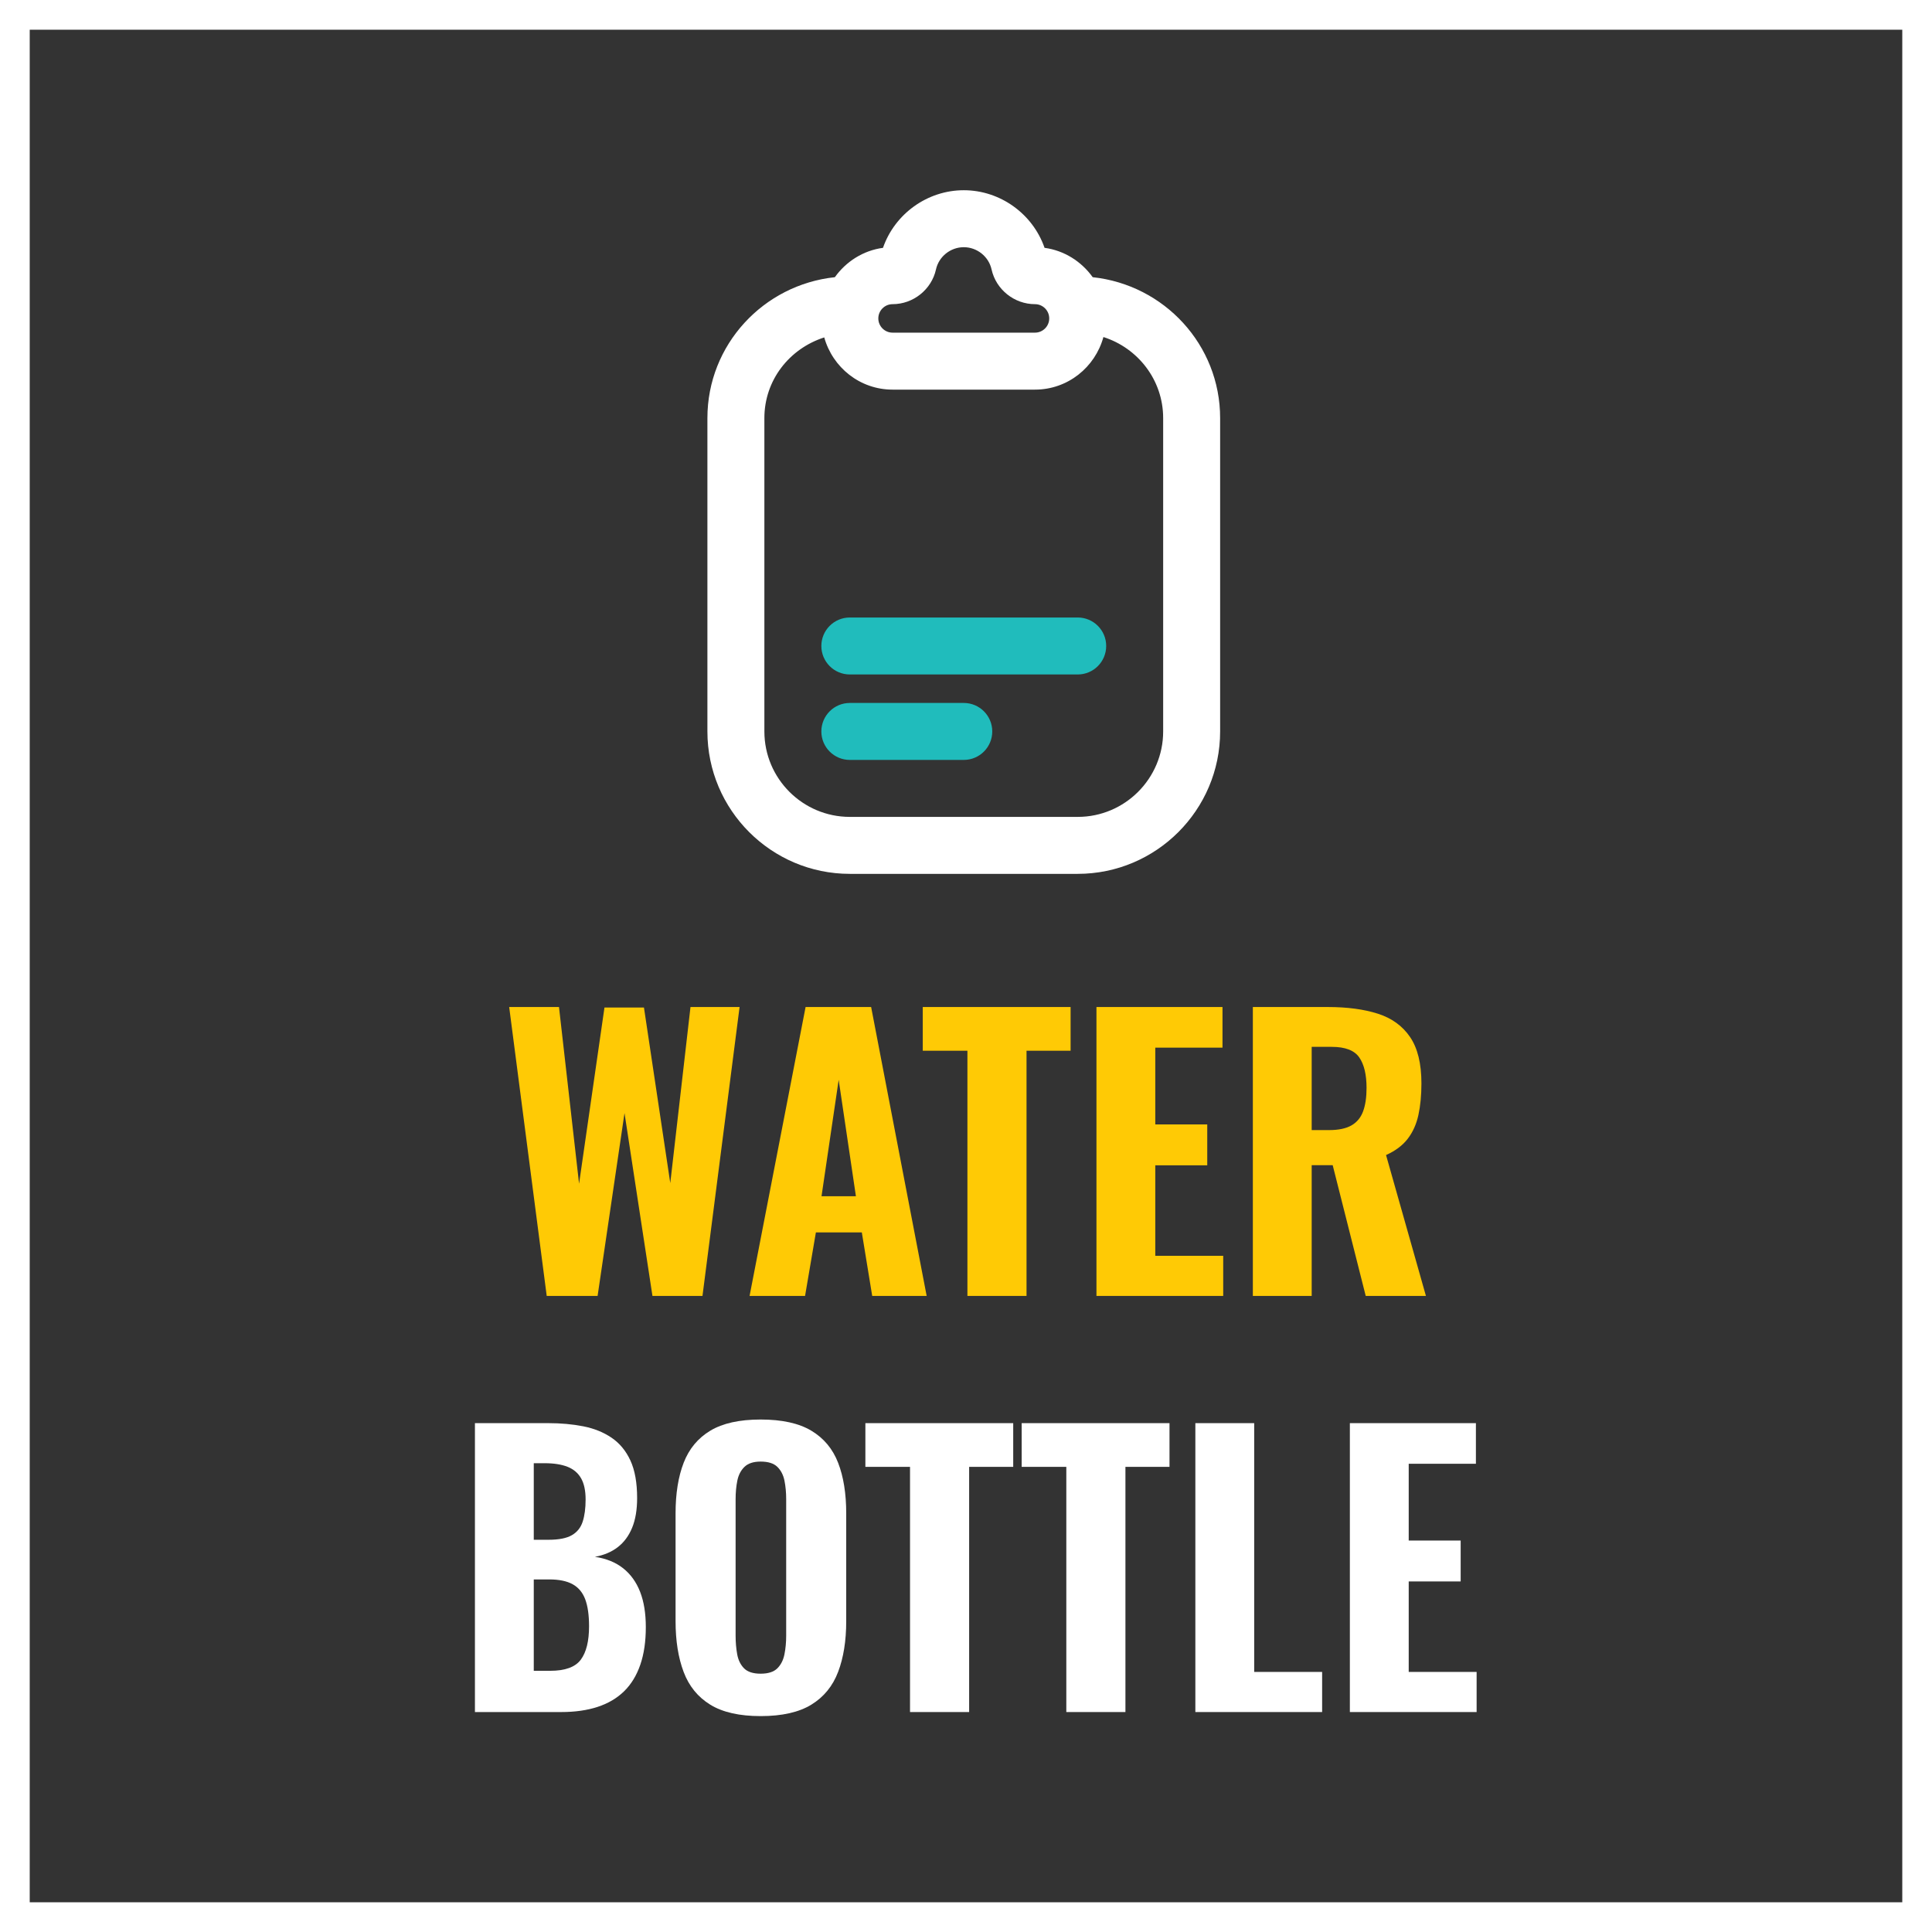
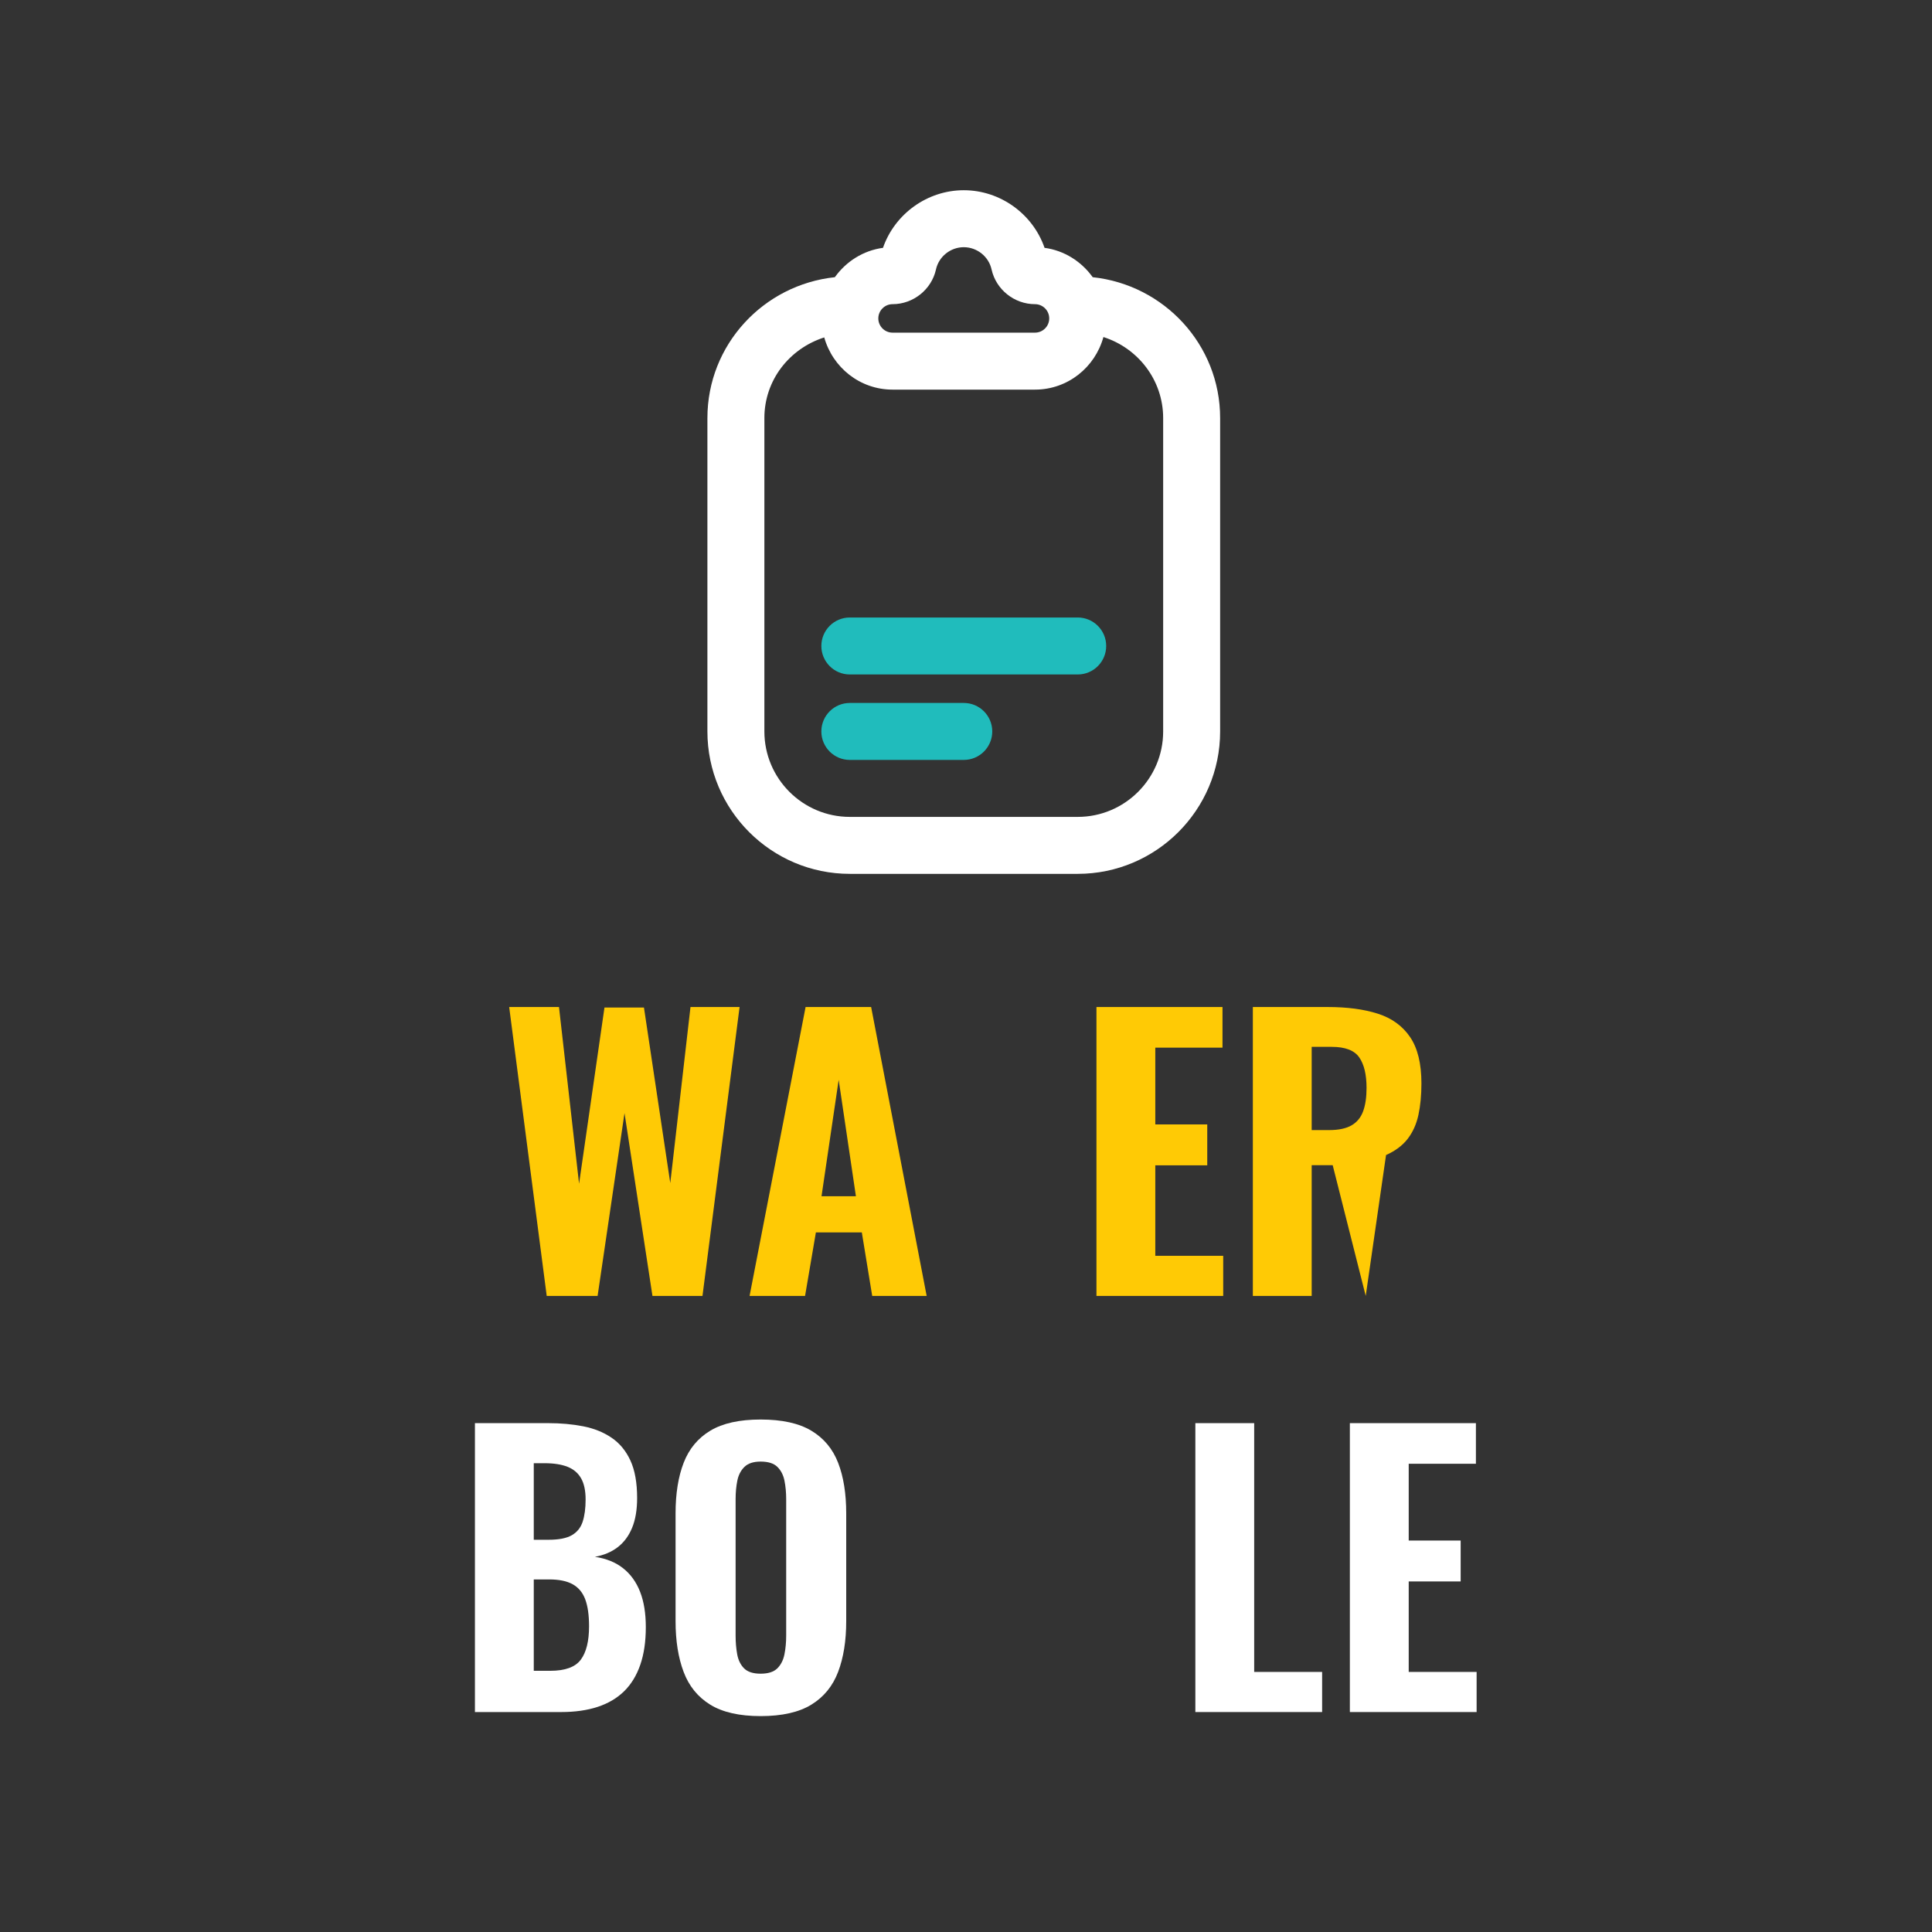
<svg xmlns="http://www.w3.org/2000/svg" width="325px" height="325px" viewBox="0 0 325 325" version="1.1">
  <rect x="0" y="0" width="325" height="325" fill="#333333" stroke="none" />
  <title>Group</title>
  <g id="Page-1" stroke="none" stroke-width="1" fill="none" fill-rule="evenodd">
    <g id="Group">
      <g>
-         <rect id="Rectangle" stroke="#FFFFFF" stroke-width="5" x="2.5" y="2.5" width="320" height="320" />
        <g transform="translate(59, 30)" fill-rule="nonzero" id="WATER-BOTTLE">
          <g transform="translate(17, 126)">
            <polygon id="Path" fill="#FFCA05" points="15.968 62 9.654 13.4 18.033 13.4 21.411 43.125 25.684 13.485 32.326 13.485 36.753 43.021 40.154 13.4 48.412 13.4 42.171 62 33.756 62 29.055 31.242 24.528 62" />
            <path d="M50.093,62 L59.516,13.4 L70.542,13.4 L79.883,62 L70.723,62 L68.976,51.318 L61.248,51.318 L59.427,62 L50.093,62 Z M62.196,45.231 L67.981,45.231 L65.082,25.645 L62.196,45.231 Z" id="Shape" fill="#FFCA05" />
-             <polygon id="Path" fill="#FFCA05" points="86.738 62 86.738 20.754 79.227 20.754 79.227 13.4 104.096 13.4 104.096 20.754 96.682 20.754 96.682 62" />
            <polygon id="Path" fill="#FFCA05" points="108.445 62 108.445 13.4 129.647 13.4 129.647 20.234 118.342 20.234 118.342 33.15 127.083 33.15 127.083 40.029 118.342 40.029 118.342 55.251 129.767 55.251 129.767 62" />
-             <path d="M134.754,62 L134.754,13.4 L147.367,13.4 C150.639,13.4 153.445,13.775 155.786,14.525 C158.126,15.274 159.932,16.583 161.204,18.452 C162.476,20.321 163.112,22.921 163.112,26.253 C163.112,28.227 162.943,29.992 162.607,31.548 C162.27,33.104 161.669,34.443 160.805,35.566 C159.94,36.689 158.725,37.601 157.159,38.301 L163.87,62 L153.741,62 L148.184,40.002 L144.652,40.002 L144.652,62 L134.754,62 Z M144.652,34.104 L147.562,34.104 C149.167,34.104 150.428,33.84 151.345,33.313 C152.261,32.786 152.913,31.997 153.3,30.948 C153.687,29.898 153.88,28.585 153.88,27.009 C153.88,24.767 153.47,23.055 152.651,21.874 C151.831,20.693 150.291,20.102 148.029,20.102 L144.652,20.102 L144.652,34.104 Z" id="Shape" fill="#FFCA05" />
+             <path d="M134.754,62 L134.754,13.4 L147.367,13.4 C150.639,13.4 153.445,13.775 155.786,14.525 C158.126,15.274 159.932,16.583 161.204,18.452 C162.476,20.321 163.112,22.921 163.112,26.253 C163.112,28.227 162.943,29.992 162.607,31.548 C162.27,33.104 161.669,34.443 160.805,35.566 C159.94,36.689 158.725,37.601 157.159,38.301 L153.741,62 L148.184,40.002 L144.652,40.002 L144.652,62 L134.754,62 Z M144.652,34.104 L147.562,34.104 C149.167,34.104 150.428,33.84 151.345,33.313 C152.261,32.786 152.913,31.997 153.3,30.948 C153.687,29.898 153.88,28.585 153.88,27.009 C153.88,24.767 153.47,23.055 152.651,21.874 C151.831,20.693 150.291,20.102 148.029,20.102 L144.652,20.102 L144.652,34.104 Z" id="Shape" fill="#FFCA05" />
            <path d="M3.893,132 L3.893,83.4 L16.234,83.4 C18.339,83.4 20.297,83.577 22.106,83.931 C23.915,84.285 25.501,84.923 26.864,85.844 C28.227,86.765 29.287,88.043 30.043,89.677 C30.799,91.312 31.177,93.421 31.177,96.005 C31.177,97.973 30.896,99.641 30.333,101.006 C29.77,102.372 28.963,103.459 27.912,104.267 C26.86,105.076 25.582,105.616 24.076,105.887 C25.973,106.169 27.553,106.809 28.816,107.806 C30.079,108.804 31.032,110.124 31.675,111.769 C32.318,113.413 32.639,115.395 32.639,117.715 C32.639,120.142 32.328,122.254 31.707,124.053 C31.085,125.852 30.178,127.335 28.985,128.504 C27.792,129.672 26.31,130.547 24.541,131.128 C22.772,131.709 20.729,132 18.412,132 L3.893,132 Z M13.791,125.062 L16.555,125.062 C19.06,125.062 20.776,124.438 21.701,123.192 C22.627,121.945 23.09,120.072 23.09,117.573 C23.09,115.69 22.875,114.177 22.445,113.033 C22.015,111.89 21.312,111.047 20.337,110.504 C19.361,109.962 18.047,109.69 16.393,109.69 L13.791,109.69 L13.791,125.062 Z M13.791,103.019 L16.299,103.019 C17.999,103.019 19.294,102.765 20.185,102.256 C21.077,101.747 21.687,100.987 22.017,99.976 C22.346,98.965 22.511,97.72 22.511,96.241 C22.511,94.757 22.258,93.57 21.751,92.68 C21.244,91.79 20.483,91.144 19.468,90.743 C18.453,90.341 17.163,90.14 15.599,90.14 L13.791,90.14 L13.791,103.019 Z" id="Shape" fill="#FFFFFF" />
            <path d="M51.956,132.682 C48.393,132.682 45.569,132.042 43.483,130.762 C41.397,129.482 39.902,127.644 38.999,125.248 C38.096,122.853 37.644,120.007 37.644,116.713 L37.644,98.576 C37.644,95.25 38.098,92.413 39.006,90.066 C39.913,87.719 41.408,85.92 43.489,84.668 C45.571,83.416 48.393,82.791 51.956,82.791 C55.551,82.791 58.395,83.419 60.488,84.675 C62.582,85.93 64.082,87.73 64.989,90.073 C65.896,92.415 66.35,95.25 66.35,98.576 L66.35,116.725 C66.35,120.012 65.896,122.85 64.989,125.242 C64.082,127.633 62.582,129.471 60.488,130.755 C58.395,132.039 55.551,132.682 51.956,132.682 Z M51.956,125.547 C53.221,125.547 54.156,125.248 54.761,124.65 C55.366,124.051 55.766,123.263 55.96,122.285 C56.154,121.307 56.251,120.265 56.251,119.157 L56.251,96.204 C56.251,95.066 56.154,94.019 55.96,93.066 C55.766,92.112 55.366,91.34 54.761,90.75 C54.156,90.161 53.221,89.866 51.956,89.866 C50.754,89.866 49.849,90.161 49.239,90.75 C48.63,91.34 48.228,92.112 48.034,93.066 C47.84,94.019 47.743,95.066 47.743,96.204 L47.743,119.157 C47.743,120.265 47.832,121.307 48.011,122.285 C48.189,123.263 48.575,124.051 49.169,124.65 C49.763,125.248 50.692,125.547 51.956,125.547 Z" id="Shape" fill="#FFFFFF" />
-             <polygon id="Path" fill="#FFFFFF" points="77.084 132 77.084 90.754 69.573 90.754 69.573 83.4 94.442 83.4 94.442 90.754 87.028 90.754 87.028 132" />
-             <polygon id="Path" fill="#FFFFFF" points="103.375 132 103.375 90.754 95.864 90.754 95.864 83.4 120.733 83.4 120.733 90.754 113.319 90.754 113.319 132" />
            <polygon id="Path" fill="#FFFFFF" points="125.082 132 125.082 83.4 134.979 83.4 134.979 125.251 146.407 125.251 146.407 132" />
            <polygon id="Path" fill="#FFFFFF" points="151.074 132 151.074 83.4 172.276 83.4 172.276 90.234 160.972 90.234 160.972 103.15 169.712 103.15 169.712 110.029 160.972 110.029 160.972 125.251 172.396 125.251 172.396 132" />
          </g>
        </g>
      </g>
      <g id="6_Health-Report" transform="translate(119, 32)" fill-rule="nonzero">
        <path d="M64.813,14.63 C62.934,12.007 60.059,10.143 56.714,9.691 C54.744,3.989 49.264,0 43.125,0 C36.986,0 31.506,3.992 29.536,9.691 C26.191,10.143 23.316,12.007 21.437,14.63 C9.424,15.91 0,25.987 0,38.333 L0,91.042 C0,104.252 10.749,115 23.958,115 L62.292,115 C75.502,115 86.25,104.251 86.25,91.042 L86.25,38.333 C86.25,25.987 76.826,15.91 64.813,14.63 L64.813,14.63 Z M31.146,19.167 C34.627,19.167 37.702,16.71 38.45,13.324 C38.928,11.156 40.898,9.583 43.125,9.583 C45.352,9.583 47.322,11.156 47.8,13.324 C48.549,16.71 51.623,19.167 55.104,19.167 C56.424,19.167 57.5,20.241 57.5,21.562 C57.5,22.884 56.424,23.958 55.104,23.958 L31.146,23.958 C29.826,23.958 28.75,22.884 28.75,21.562 C28.75,20.241 29.827,19.167 31.146,19.167 L31.146,19.167 Z M76.667,91.042 C76.667,98.969 70.219,105.417 62.292,105.417 L23.958,105.417 C16.031,105.417 9.583,98.969 9.583,91.042 L9.583,38.333 C9.583,31.998 13.734,26.668 19.654,24.759 C21.063,29.807 25.653,33.542 31.146,33.542 L55.104,33.542 C60.62,33.542 65.228,29.776 66.615,24.696 C72.421,26.543 76.667,31.923 76.667,38.333 L76.667,91.042 Z" id="Shape" fill="#FFFFFF" />
        <path d="M62.292,71.875 L23.958,71.875 C21.31,71.875 19.167,74.021 19.167,76.667 C19.167,79.313 21.31,81.459 23.958,81.459 L62.292,81.459 C64.94,81.459 67.083,79.313 67.083,76.667 C67.083,74.021 64.94,71.875 62.292,71.875 L62.292,71.875 Z" id="Path" fill="#20BCBC" />
        <path d="M43.125,86.25 L23.958,86.25 C21.31,86.25 19.167,88.396 19.167,91.042 C19.167,93.688 21.31,95.834 23.958,95.834 L43.125,95.834 C45.774,95.834 47.917,93.688 47.917,91.042 C47.917,88.396 45.774,86.25 43.125,86.25 Z" id="Path" fill="#20BCBC" />
      </g>
    </g>
  </g>
</svg>